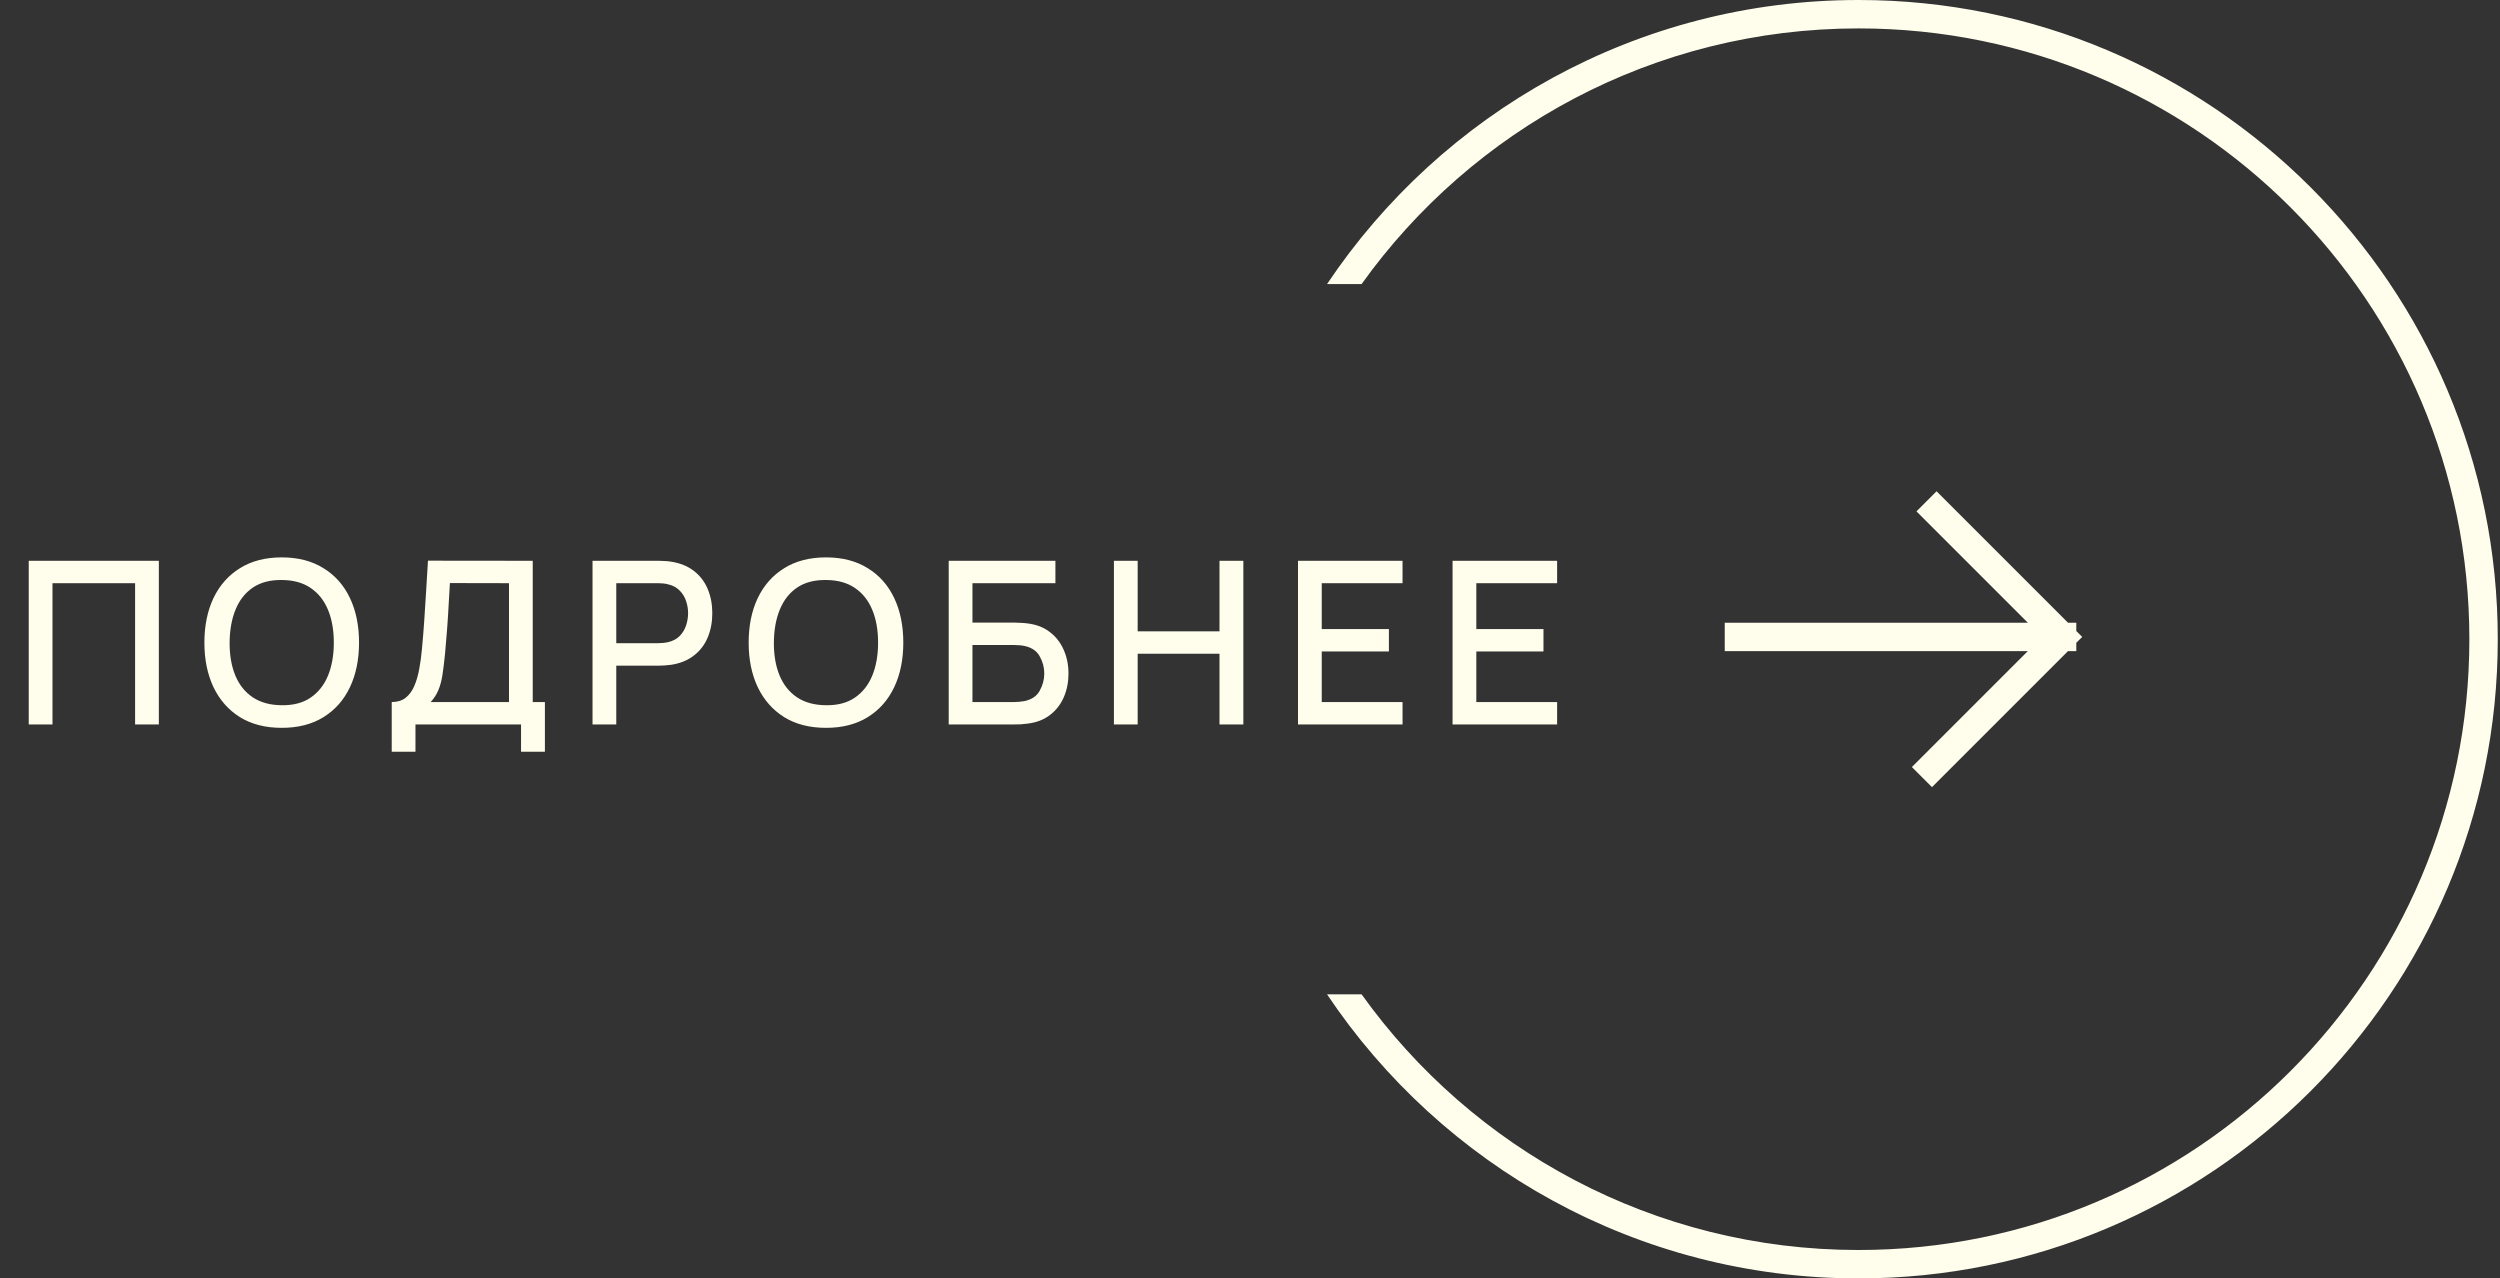
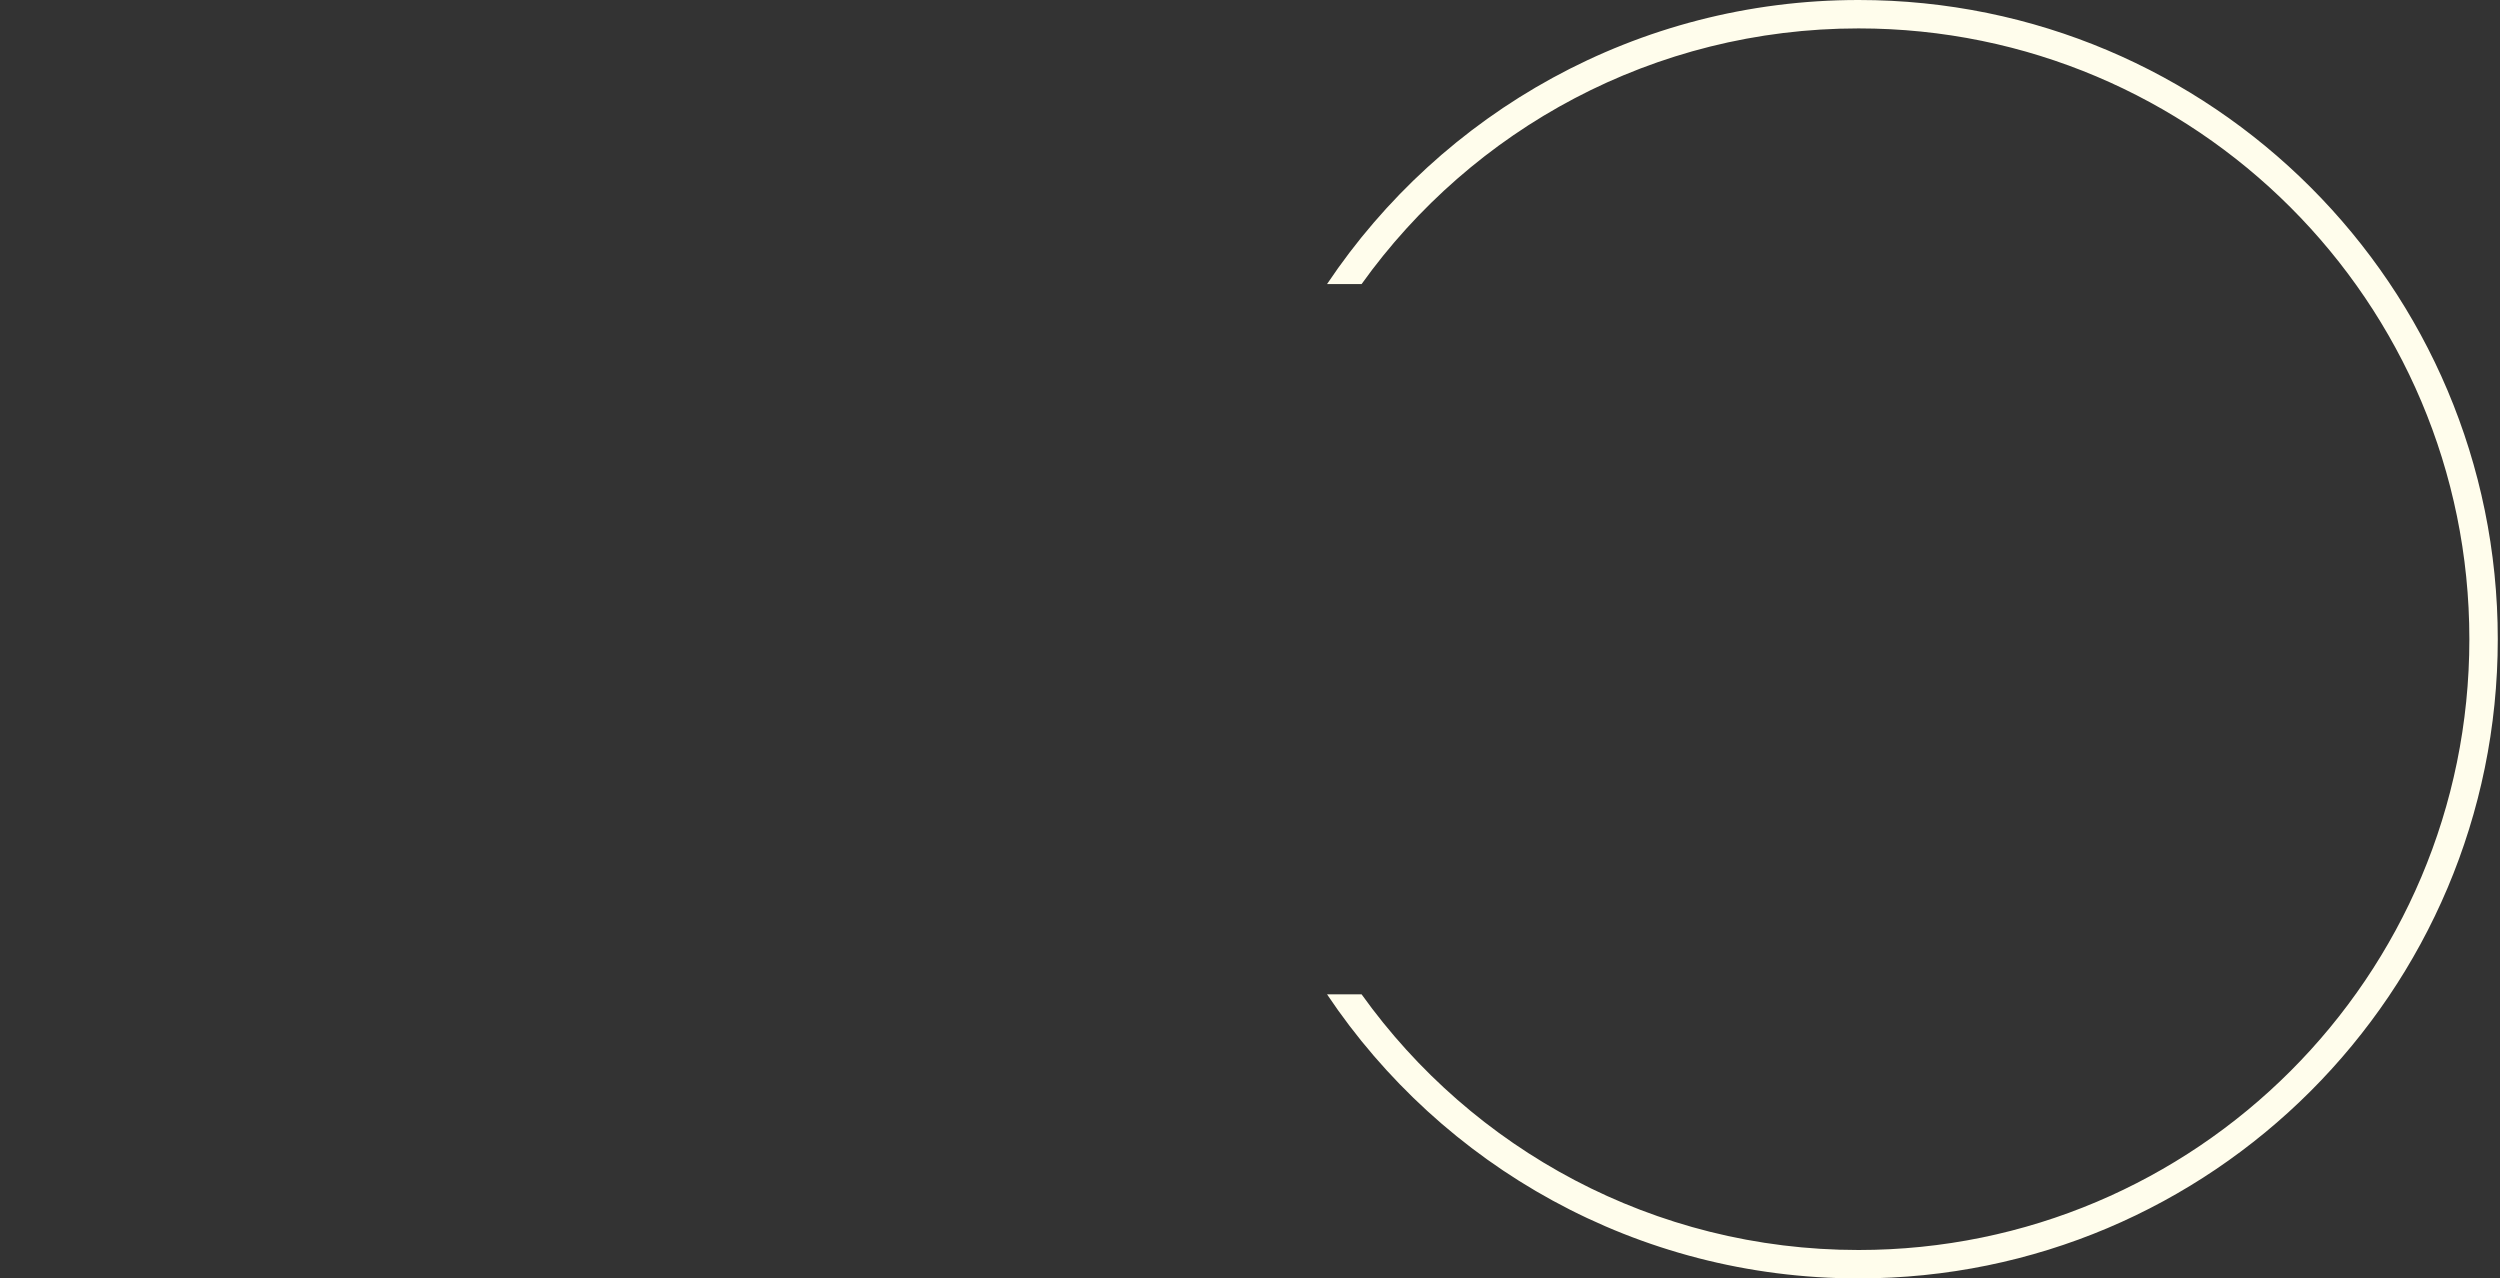
<svg xmlns="http://www.w3.org/2000/svg" width="176" height="90" viewBox="0 0 176 90" fill="none">
  <rect x="0" y="0" width="176" height="90" fill="#333333" stroke="none" />
-   <path d="M122.422 44.839H145.172M145.172 44.839L136.333 36M145.172 44.839L136.011 54" stroke="#FFFDEC" stroke-width="2" stroke-linecap="square" />
-   <path d="M2.023 51V39.48H11.183V51H9.511V41.056H3.695V51H2.023ZM19.837 51.24C18.685 51.24 17.704 50.989 16.893 50.488C16.083 49.981 15.461 49.277 15.029 48.376C14.603 47.475 14.389 46.429 14.389 45.24C14.389 44.051 14.603 43.005 15.029 42.104C15.461 41.203 16.083 40.501 16.893 40C17.704 39.493 18.685 39.24 19.837 39.24C20.984 39.24 21.963 39.493 22.773 40C23.589 40.501 24.211 41.203 24.637 42.104C25.064 43.005 25.277 44.051 25.277 45.24C25.277 46.429 25.064 47.475 24.637 48.376C24.211 49.277 23.589 49.981 22.773 50.488C21.963 50.989 20.984 51.24 19.837 51.24ZM19.837 49.648C20.653 49.659 21.331 49.48 21.869 49.112C22.413 48.739 22.821 48.221 23.093 47.56C23.365 46.893 23.501 46.12 23.501 45.24C23.501 44.36 23.365 43.592 23.093 42.936C22.821 42.275 22.413 41.76 21.869 41.392C21.331 41.024 20.653 40.837 19.837 40.832C19.021 40.821 18.341 41 17.797 41.368C17.259 41.736 16.853 42.253 16.581 42.92C16.309 43.587 16.171 44.36 16.165 45.24C16.16 46.12 16.293 46.891 16.565 47.552C16.837 48.208 17.245 48.72 17.789 49.088C18.339 49.456 19.021 49.643 19.837 49.648ZM27.577 52.92V49.424C27.971 49.424 28.297 49.325 28.553 49.128C28.809 48.925 29.011 48.651 29.161 48.304C29.315 47.952 29.433 47.552 29.513 47.104C29.598 46.656 29.662 46.184 29.705 45.688C29.769 45.016 29.822 44.36 29.865 43.72C29.913 43.075 29.955 42.408 29.993 41.72C30.035 41.032 30.081 40.283 30.129 39.472L37.505 39.48V49.424H38.361V52.92H36.681V51H29.249V52.92H27.577ZM30.321 49.424H35.833V41.056L31.673 41.048C31.635 41.635 31.603 42.192 31.577 42.72C31.55 43.248 31.515 43.781 31.473 44.32C31.435 44.853 31.387 45.427 31.329 46.04C31.27 46.627 31.209 47.125 31.145 47.536C31.081 47.941 30.985 48.293 30.857 48.592C30.734 48.891 30.555 49.168 30.321 49.424ZM41.714 51V39.48H46.37C46.482 39.48 46.62 39.485 46.786 39.496C46.951 39.501 47.108 39.517 47.258 39.544C47.898 39.645 48.431 39.864 48.858 40.2C49.29 40.536 49.612 40.96 49.826 41.472C50.039 41.984 50.146 42.549 50.146 43.168C50.146 43.792 50.039 44.36 49.826 44.872C49.612 45.384 49.29 45.808 48.858 46.144C48.431 46.48 47.898 46.699 47.258 46.8C47.108 46.821 46.948 46.837 46.778 46.848C46.612 46.859 46.476 46.864 46.37 46.864H43.386V51H41.714ZM43.386 45.28H46.306C46.412 45.28 46.53 45.275 46.658 45.264C46.791 45.253 46.916 45.235 47.034 45.208C47.375 45.128 47.65 44.981 47.858 44.768C48.066 44.549 48.215 44.299 48.306 44.016C48.396 43.733 48.442 43.451 48.442 43.168C48.442 42.885 48.396 42.605 48.306 42.328C48.215 42.045 48.066 41.797 47.858 41.584C47.65 41.365 47.375 41.216 47.034 41.136C46.916 41.104 46.791 41.083 46.658 41.072C46.53 41.061 46.412 41.056 46.306 41.056H43.386V45.28ZM58.153 51.24C57.001 51.24 56.02 50.989 55.209 50.488C54.398 49.981 53.777 49.277 53.345 48.376C52.918 47.475 52.705 46.429 52.705 45.24C52.705 44.051 52.918 43.005 53.345 42.104C53.777 41.203 54.398 40.501 55.209 40C56.02 39.493 57.001 39.24 58.153 39.24C59.3 39.24 60.278 39.493 61.089 40C61.905 40.501 62.526 41.203 62.953 42.104C63.38 43.005 63.593 44.051 63.593 45.24C63.593 46.429 63.38 47.475 62.953 48.376C62.526 49.277 61.905 49.981 61.089 50.488C60.278 50.989 59.3 51.24 58.153 51.24ZM58.153 49.648C58.969 49.659 59.646 49.48 60.185 49.112C60.729 48.739 61.137 48.221 61.409 47.56C61.681 46.893 61.817 46.12 61.817 45.24C61.817 44.36 61.681 43.592 61.409 42.936C61.137 42.275 60.729 41.76 60.185 41.392C59.646 41.024 58.969 40.837 58.153 40.832C57.337 40.821 56.657 41 56.113 41.368C55.574 41.736 55.169 42.253 54.897 42.92C54.625 43.587 54.486 44.36 54.481 45.24C54.476 46.12 54.609 46.891 54.881 47.552C55.153 48.208 55.561 48.72 56.105 49.088C56.654 49.456 57.337 49.643 58.153 49.648ZM66.789 51V39.48H74.301V41.056H68.461V43.832H71.445C71.551 43.832 71.687 43.837 71.853 43.848C72.023 43.853 72.183 43.867 72.333 43.888C72.957 43.963 73.482 44.165 73.909 44.496C74.341 44.827 74.666 45.245 74.885 45.752C75.109 46.259 75.221 46.813 75.221 47.416C75.221 48.019 75.111 48.573 74.893 49.08C74.674 49.587 74.349 50.005 73.917 50.336C73.49 50.667 72.962 50.869 72.333 50.944C72.183 50.965 72.026 50.981 71.861 50.992C71.695 50.997 71.557 51 71.445 51H66.789ZM68.461 49.424H71.381C71.487 49.424 71.605 49.419 71.733 49.408C71.866 49.397 71.991 49.381 72.109 49.36C72.626 49.253 72.989 49.008 73.197 48.624C73.41 48.24 73.517 47.837 73.517 47.416C73.517 46.989 73.41 46.587 73.197 46.208C72.989 45.824 72.626 45.579 72.109 45.472C71.991 45.445 71.866 45.429 71.733 45.424C71.605 45.413 71.487 45.408 71.381 45.408H68.461V49.424ZM78.42 51V39.48H80.092V44.448H85.852V39.48H87.532V51H85.852V46.024H80.092V51H78.42ZM91.379 51V39.48H98.739V41.056H93.051V44.288H97.779V45.864H93.051V49.424H98.739V51H91.379ZM102.261 51V39.48H109.621V41.056H103.933V44.288H108.661V45.864H103.933V49.424H109.621V51H102.261Z" fill="#FFFDEC" />
  <path d="M130.843 0C155.696 0 175.843 20.147 175.843 45C175.843 69.853 155.696 90 130.843 90C115.242 90 101.496 82.059 93.423 70H95.855C103.655 80.898 116.42 88 130.843 88C154.592 88 173.843 68.748 173.843 45C173.843 21.252 154.592 2 130.843 2C116.42 2 103.655 9.102 95.855 20H93.423C101.496 7.941 115.242 0 130.843 0Z" fill="#FFFDEC" />
</svg>